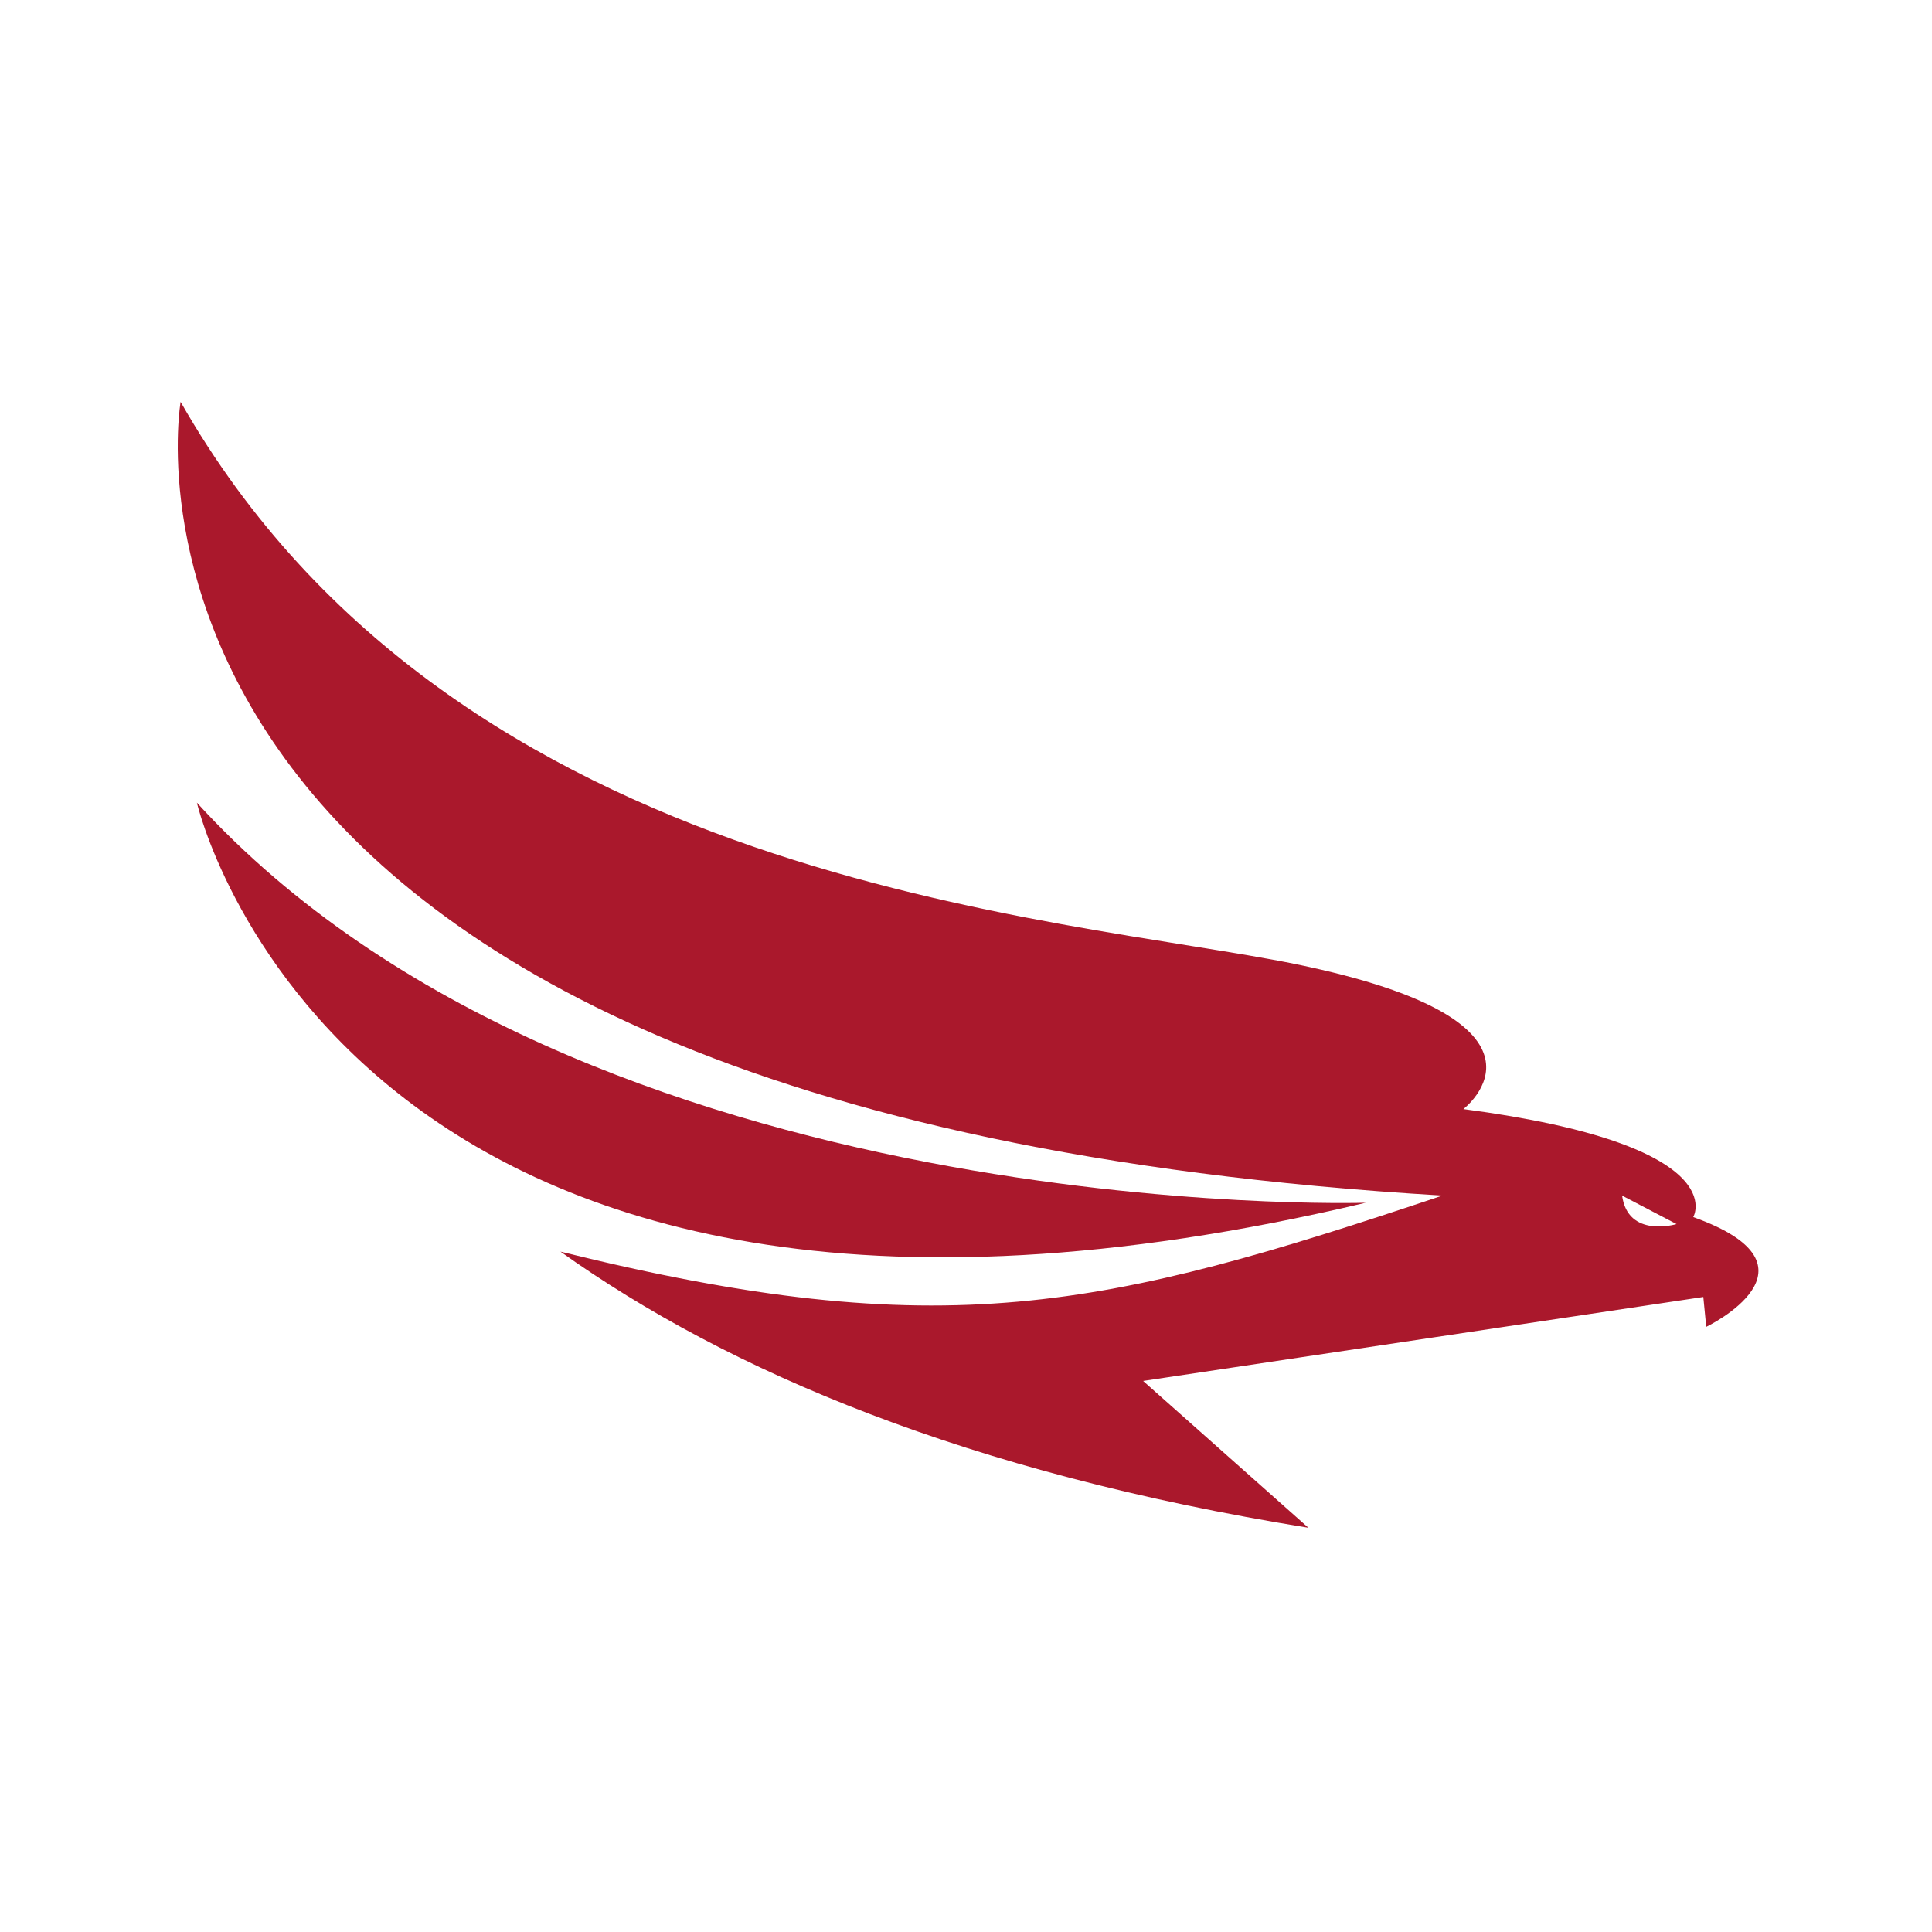
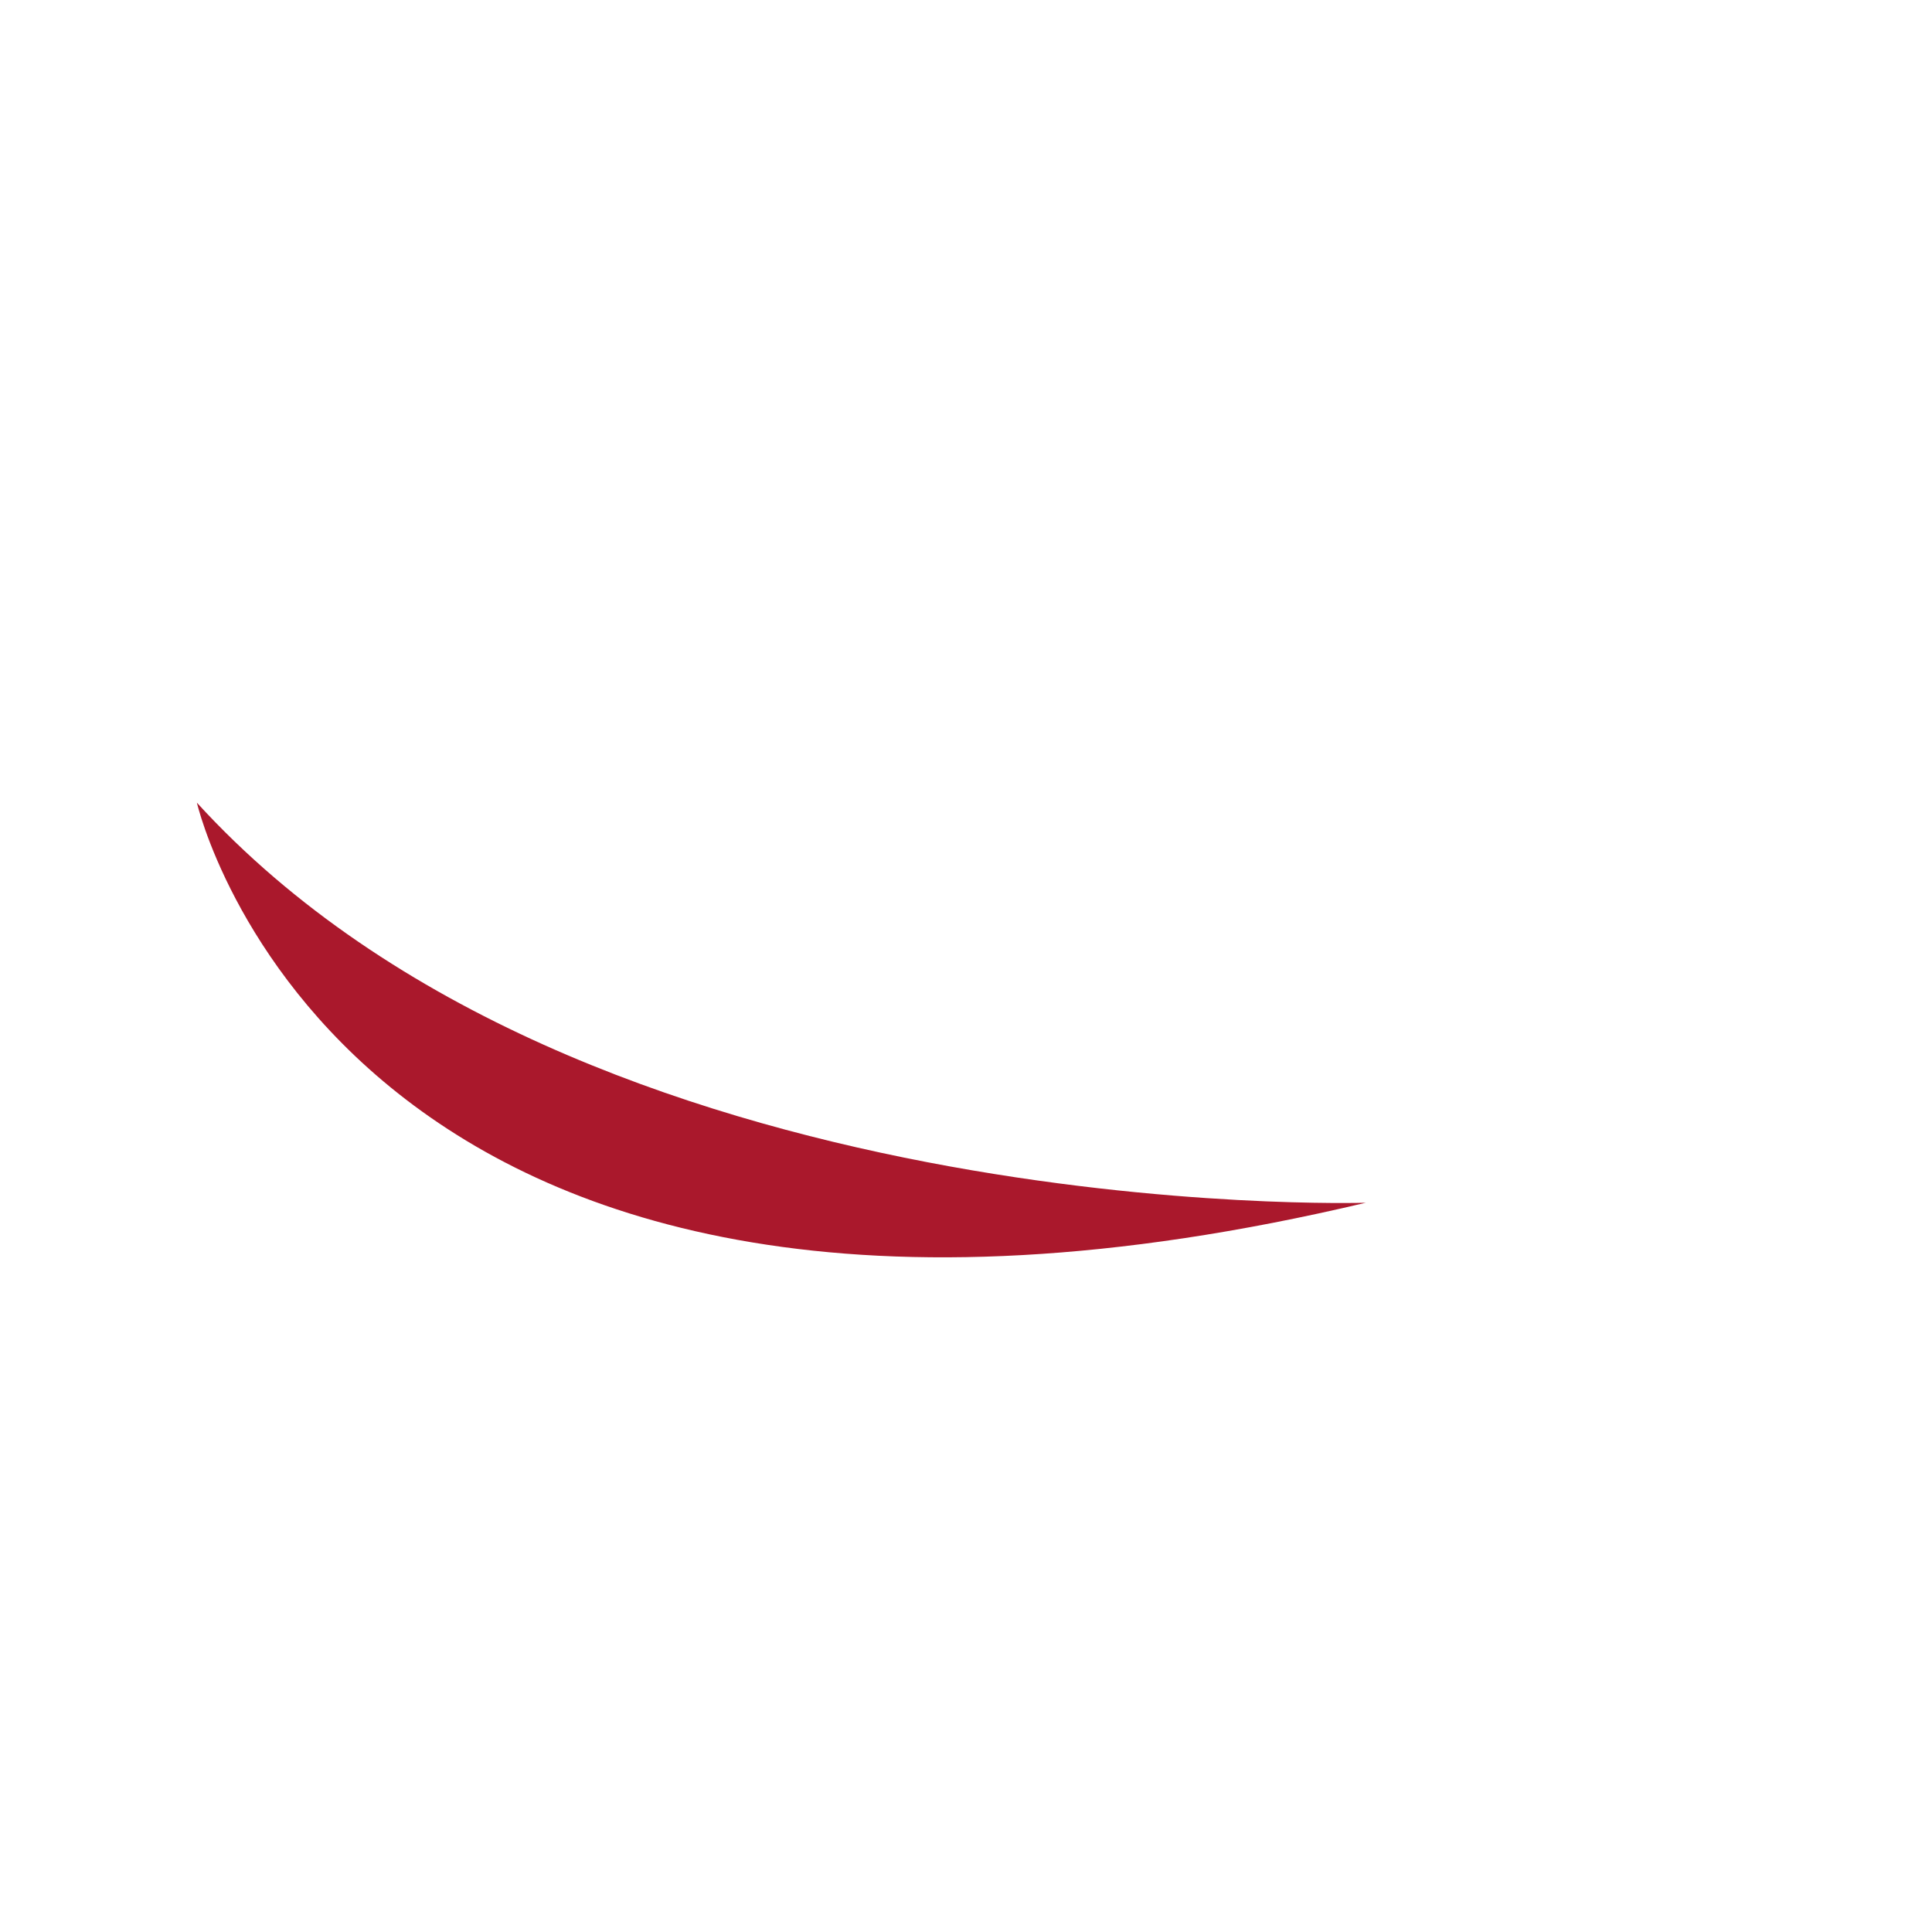
<svg xmlns="http://www.w3.org/2000/svg" width="250" height="250" viewBox="0 0 250 250" fill="none">
-   <path d="M219.104 157.491C219.104 157.491 224.601 148.156 189.36 143.514C189.36 143.514 204.094 132.247 167.724 124.77C137.202 118.521 59.089 114.732 23.371 52C23.371 52 7.307 144.066 186.649 154.706C142.824 169.41 122.016 174.203 72.518 161.958C94.33 177.49 125.229 190.564 169.305 197.69L147.919 178.695L220.409 167.829L220.786 171.694C220.786 171.694 237.051 163.89 219.104 157.491ZM209.792 154.656L216.946 158.394C216.946 158.394 210.62 160.301 209.892 154.656H209.792Z" fill="#AA182C" />
  <path d="M25.477 103.867C25.477 103.867 44.553 186.975 176.732 155.634C176.732 155.634 75.677 158.871 25.477 103.867Z" fill="#AA182C" />
</svg>